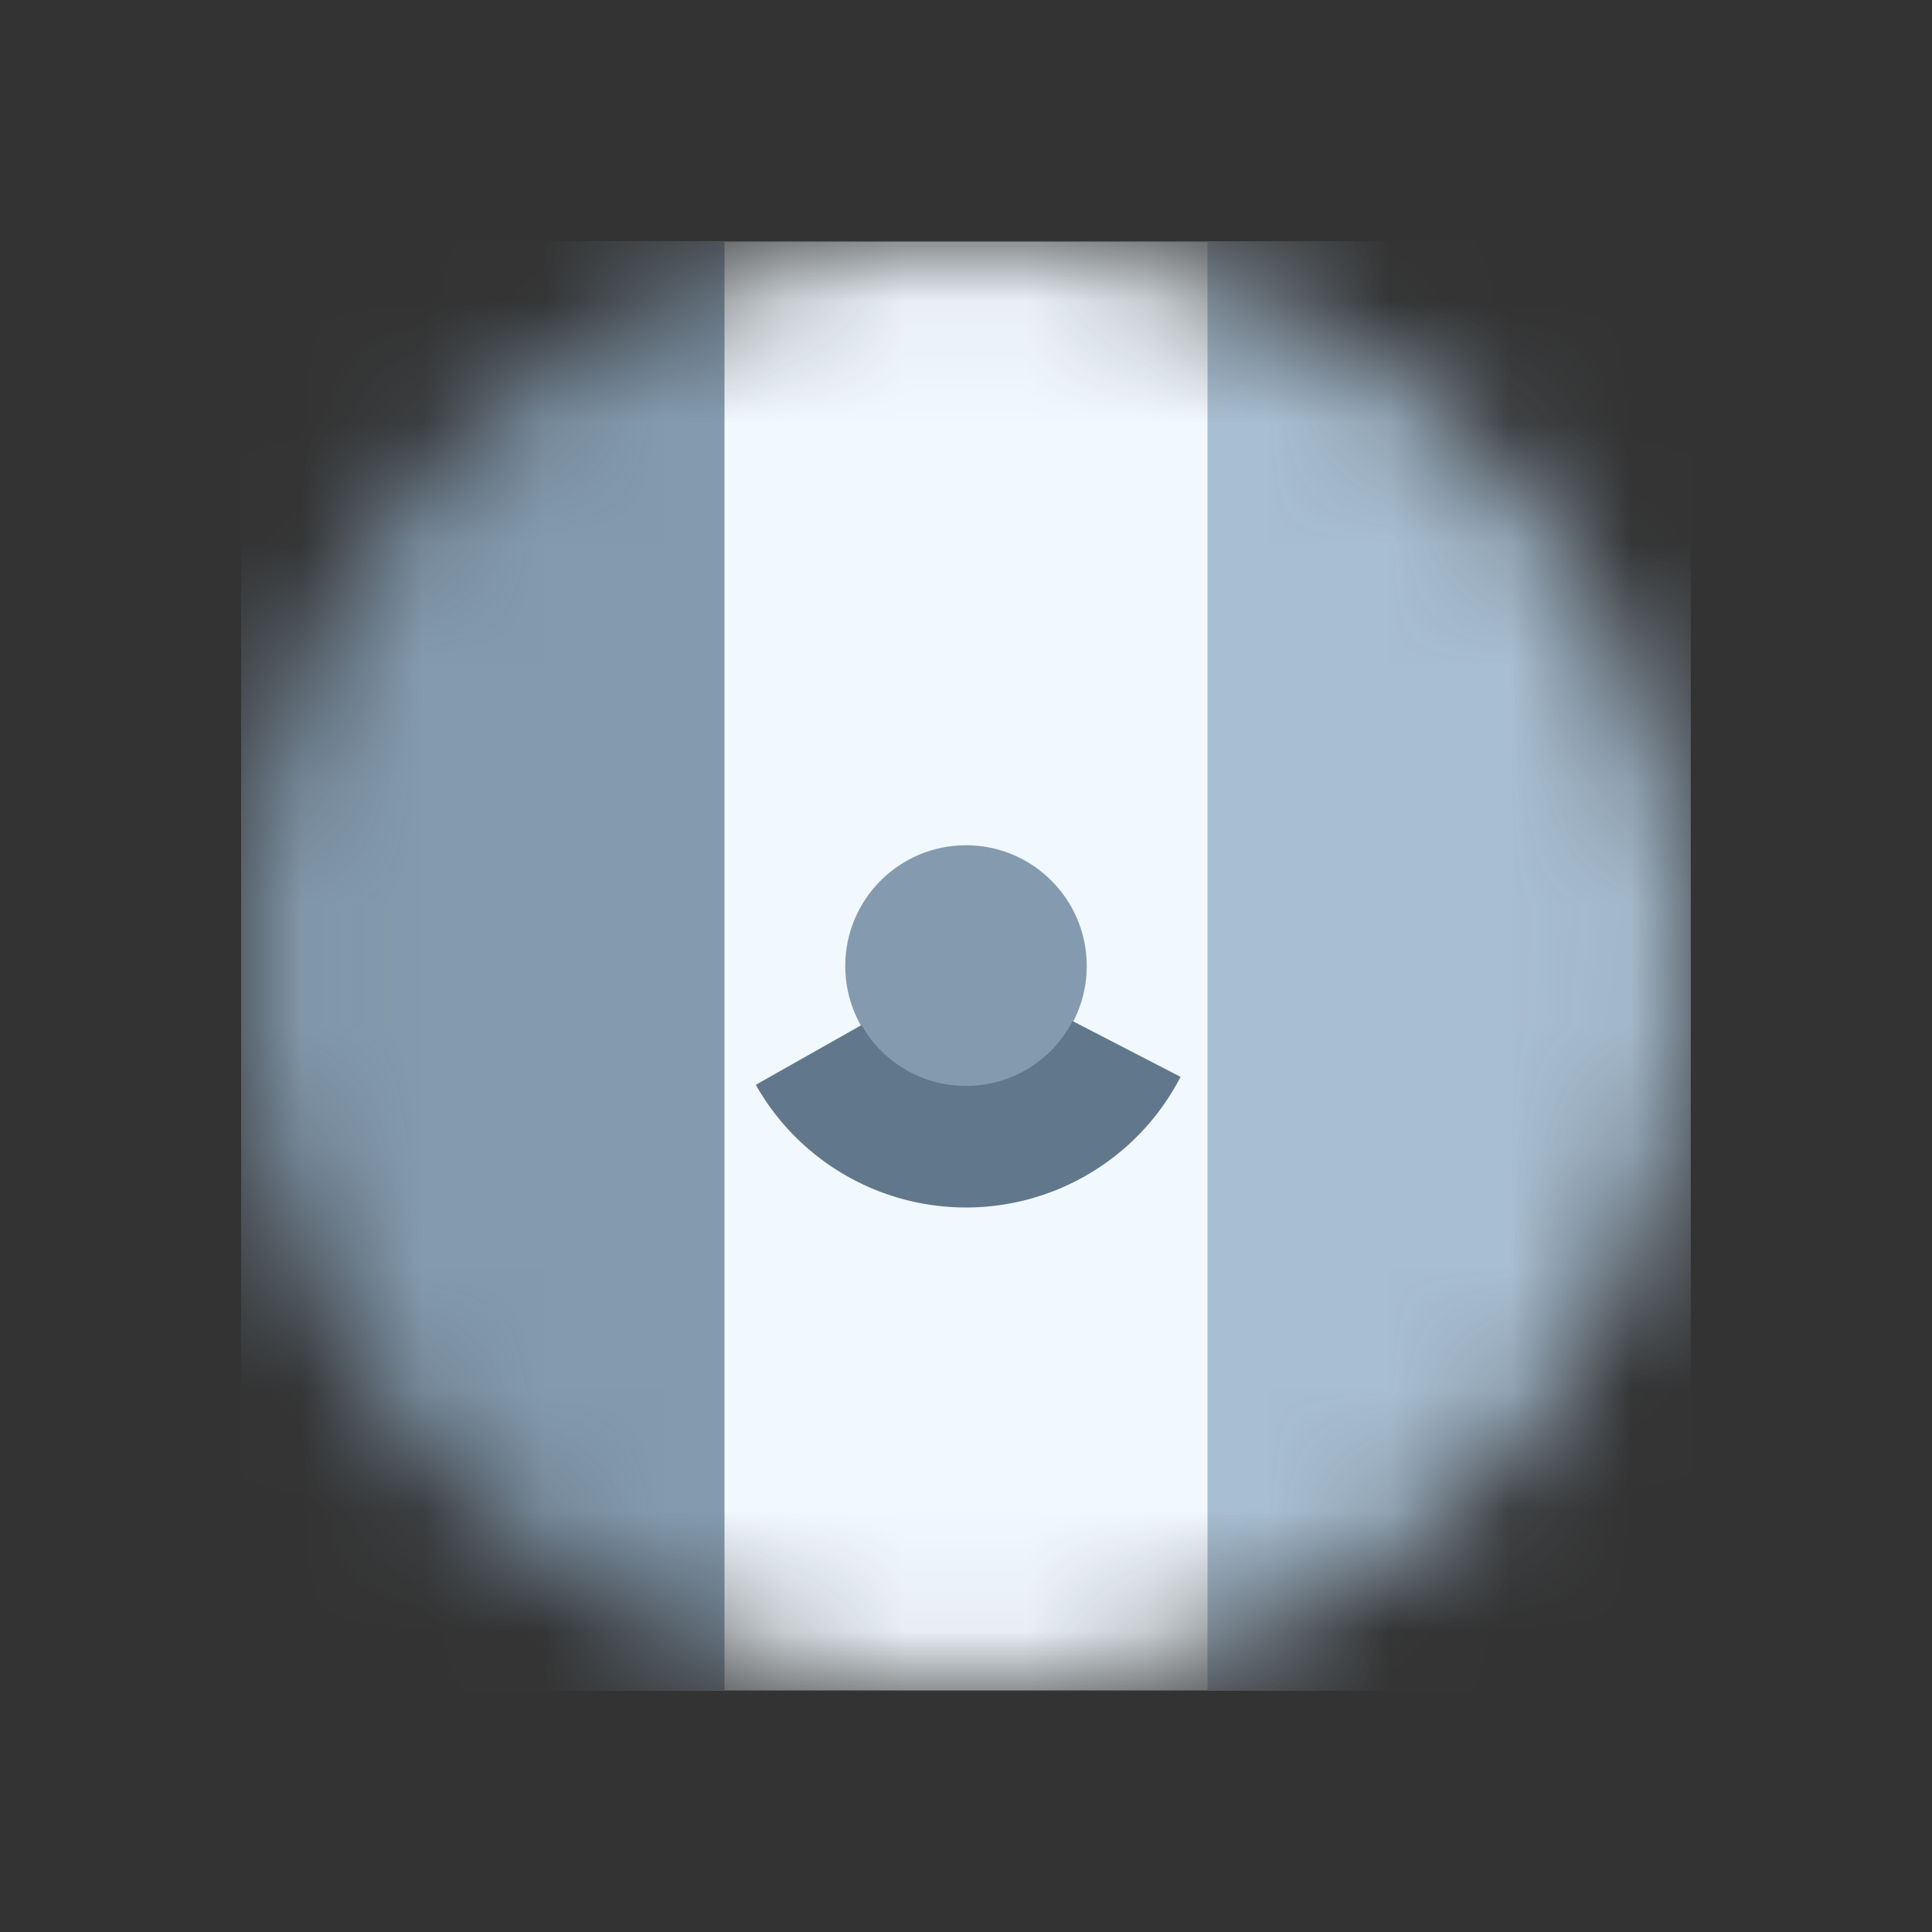
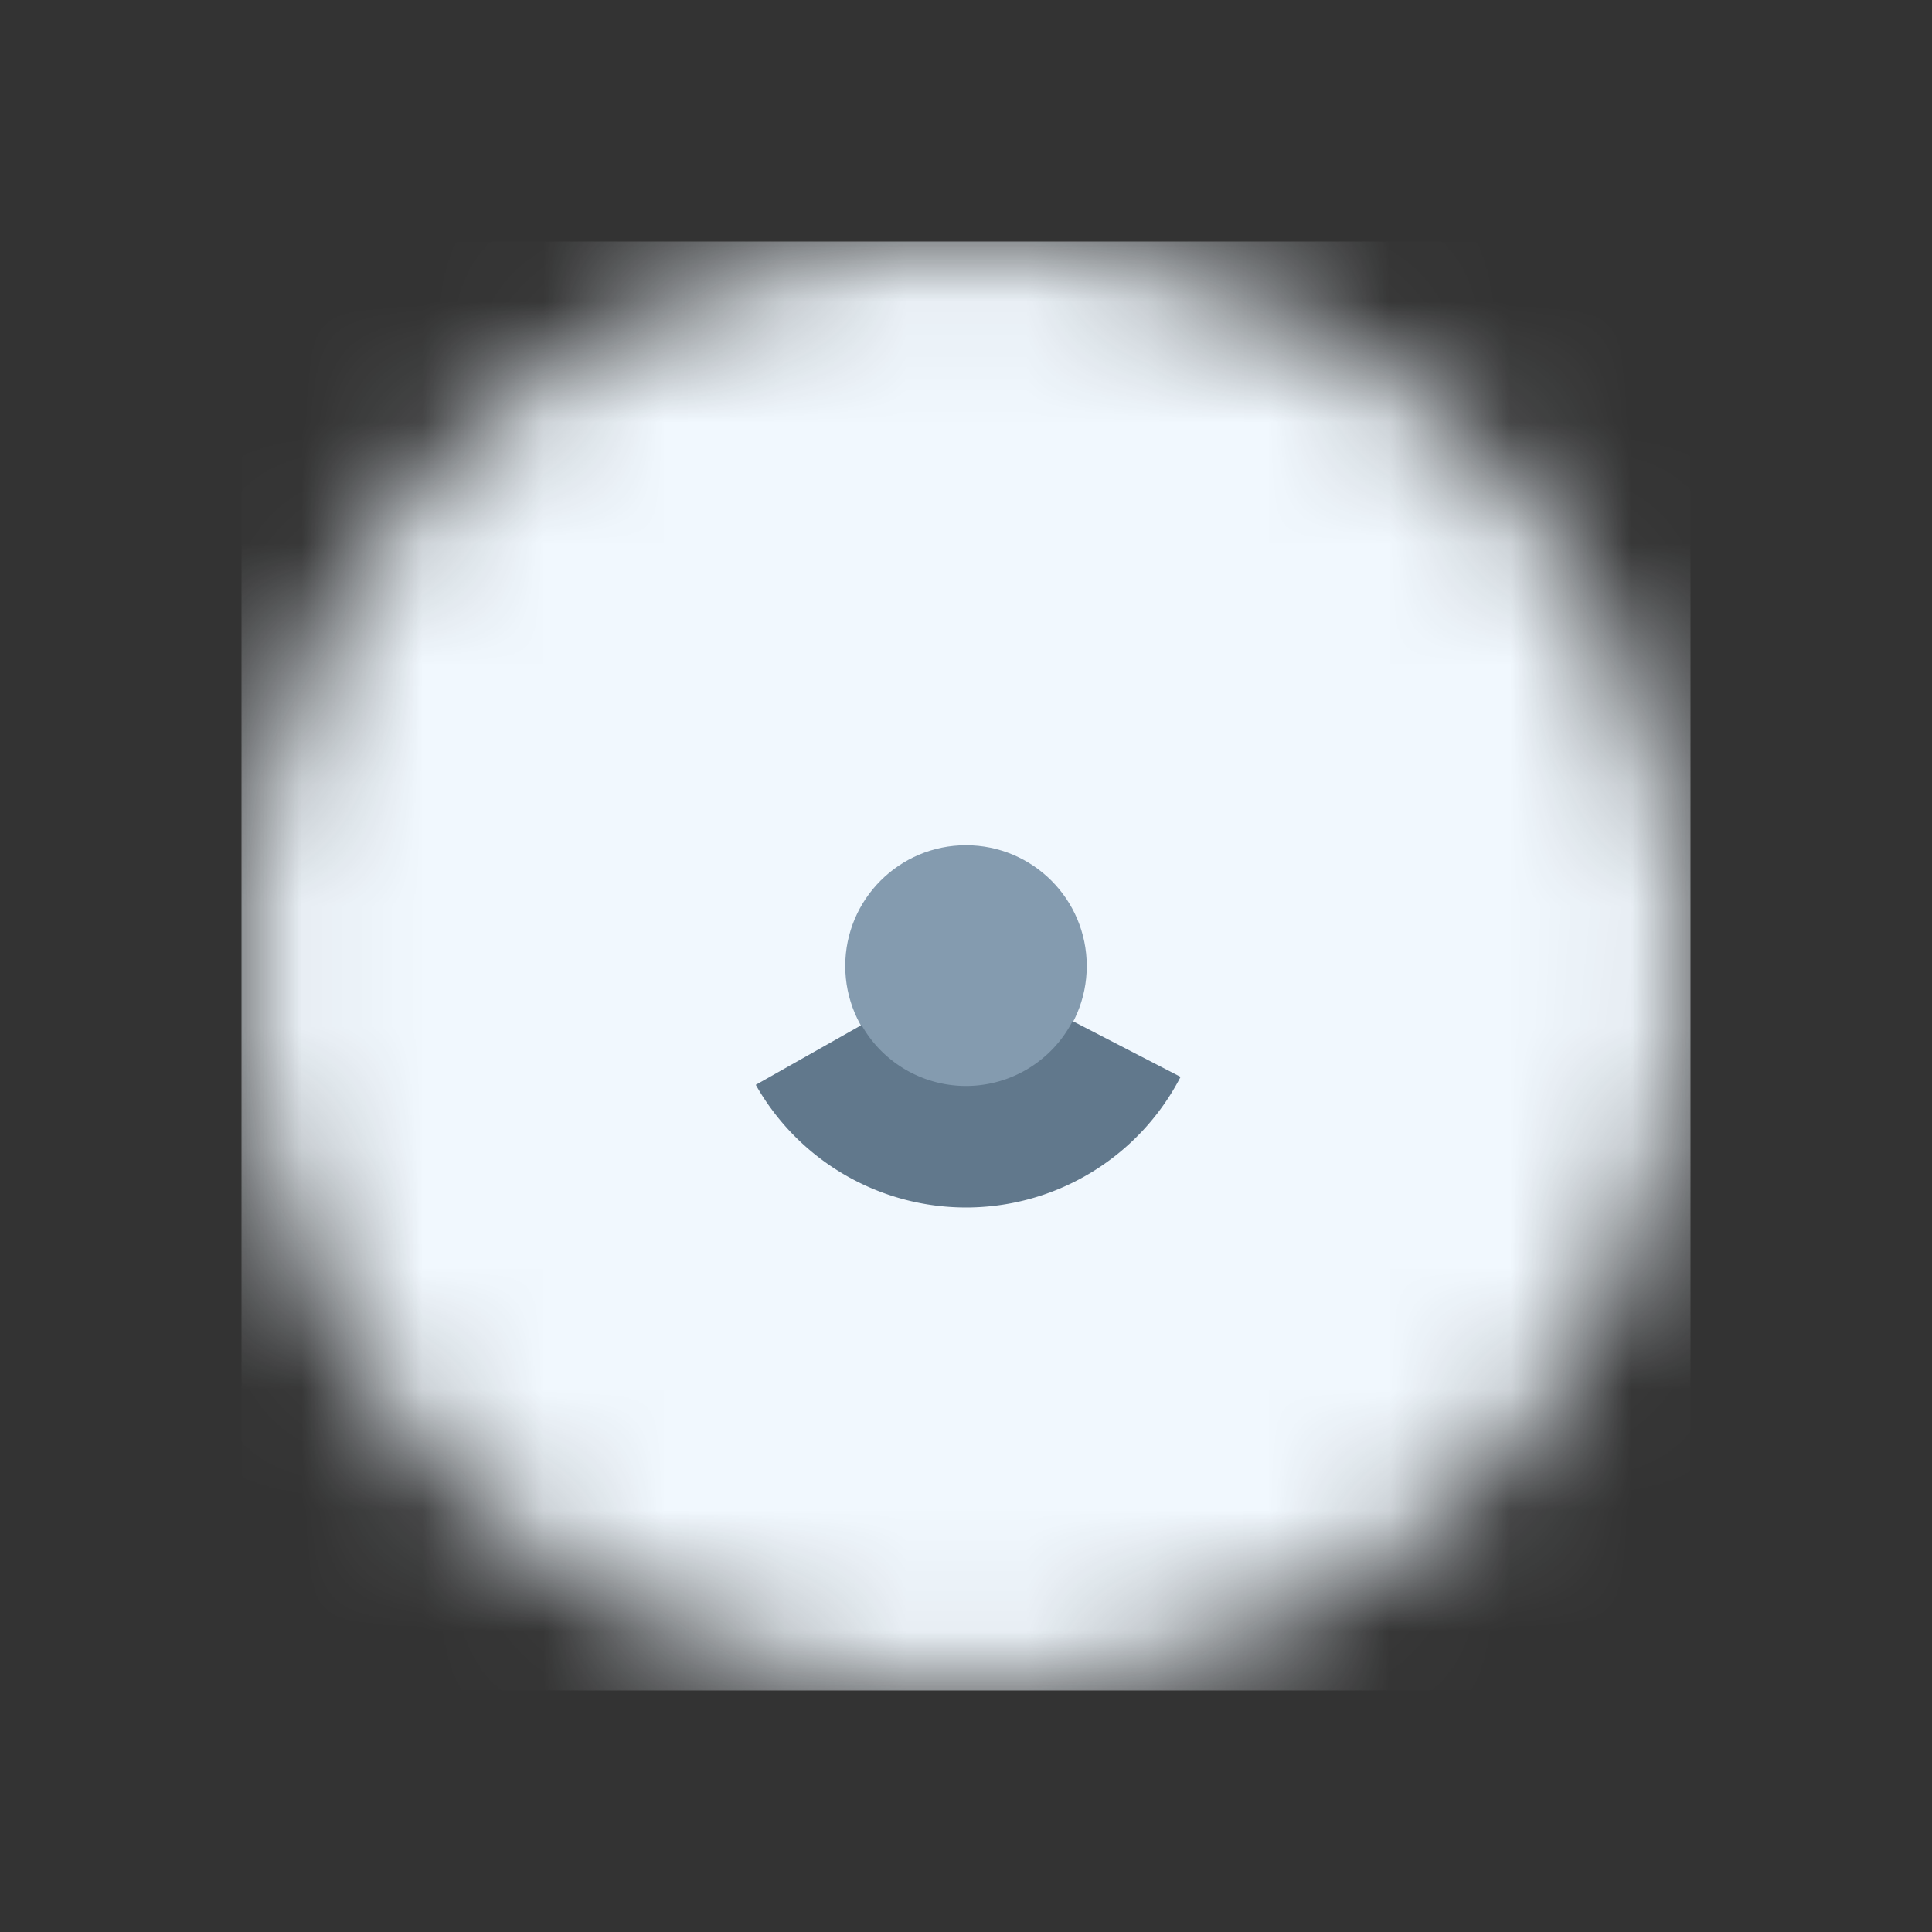
<svg xmlns="http://www.w3.org/2000/svg" width="16" height="16" viewBox="0 0 16 16" fill="none">
  <rect x="0" y="0" width="16" height="16" fill="#333333" stroke="none" />
  <mask id="a" style="mask-type:alpha" maskUnits="userSpaceOnUse" x="2" y="2" width="12" height="12">
    <circle cx="8" cy="8" r="6" fill="#C4C4C4" />
  </mask>
  <g mask="url(#a)">
    <path d="M14 2H2v12h12V2z" fill="#F1F8FE" />
-     <path d="M6 2H2v12h4V2z" fill="#849BAF" />
-     <path d="M14 2h-4v12h4V2z" fill="#A8BED1" />
  </g>
  <circle cx="8" cy="8" r="1" fill="#849BAF" />
  <path d="M9.777 8.918a2 2 0 0 1-3.518.066l.876-.495a.994.994 0 0 0 1.748-.033l.894.462z" fill="#61788C" />
</svg>